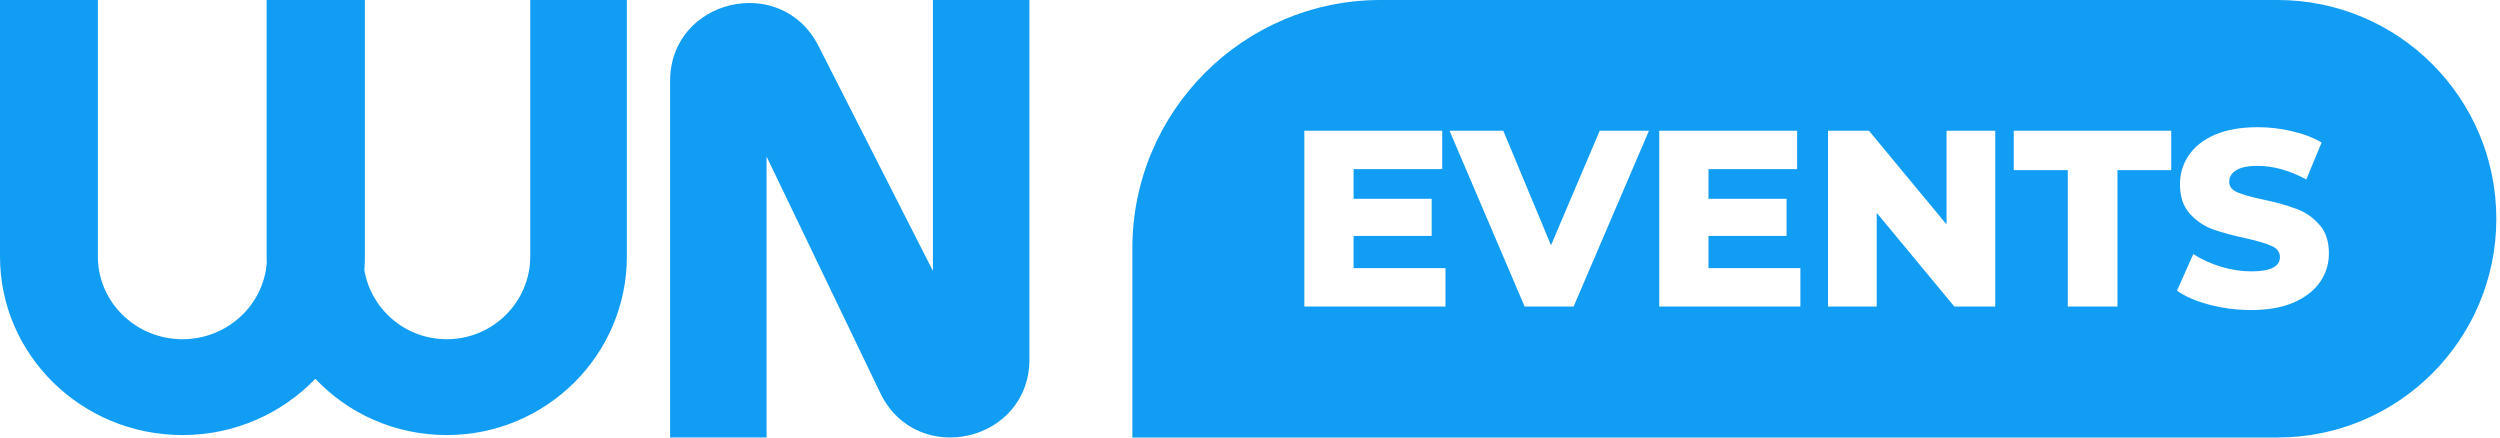
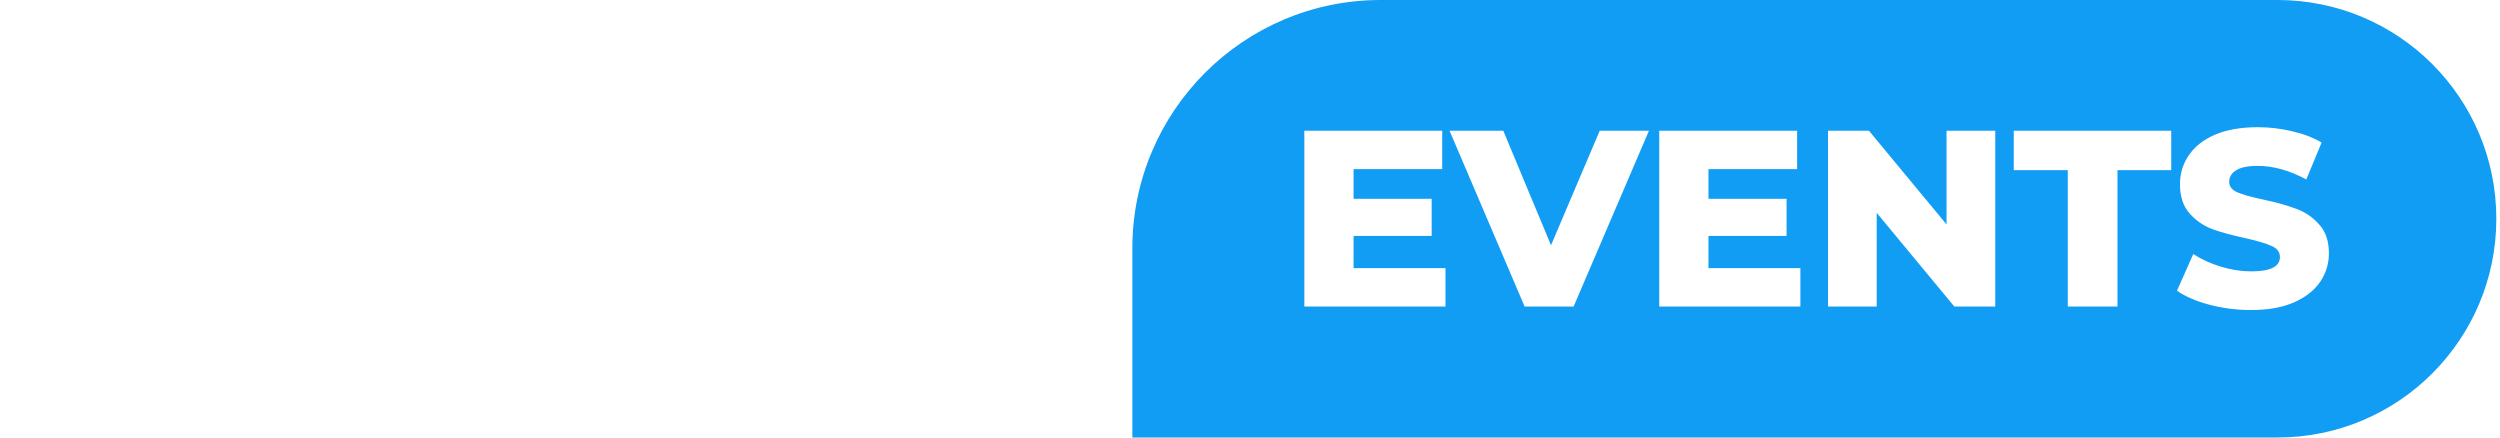
<svg xmlns="http://www.w3.org/2000/svg" width="320" height="56" viewBox="0 0 320 56" fill="none">
-   <path fill-rule="evenodd" clip-rule="evenodd" d="M131.765 0V46.001C131.765 56.51 117.547 59.886 112.777 50.51L98.122 20.037V55.996H85.772V10.384C85.772 -0.125 99.99 -3.501 104.76 5.875L119.415 34.681V0H131.765Z" fill="#119DF4" />
-   <path d="M0 0V32.83C0 45.45 10.468 55.687 23.353 55.687C30.053 55.687 36.1 52.918 40.362 48.485C44.556 52.918 50.524 55.687 57.184 55.687C69.903 55.687 80.237 45.45 80.237 32.83V0H67.872V32.83C67.872 38.654 63.102 43.42 57.184 43.42C51.865 43.42 47.473 39.569 46.639 34.56C46.683 33.989 46.705 33.412 46.705 32.83V0H34.131V32.83C34.131 33.108 34.136 33.386 34.146 33.662C33.712 39.102 29.059 43.42 23.353 43.42C17.358 43.42 12.526 38.654 12.526 32.83V0H0Z" fill="#119DF4" />
  <path fill-rule="evenodd" clip-rule="evenodd" d="M176.729 0C159.173 0 144.941 14.232 144.941 31.788V56H291.529C306.993 56 319.529 43.464 319.529 28C319.529 12.536 306.993 0 291.529 0H176.729ZM185.023 39.235V34.317H173.257V30.202H183.255V25.444H173.257V21.651H184.605V16.732H166.956V39.235H185.023ZM201.422 39.235L211.066 16.732H204.765L198.529 31.391L192.421 16.732H185.541L195.153 39.235H201.422ZM230.45 39.235V34.317H218.684V30.202H228.682V25.444H218.684V21.651H230.032V16.732H212.383V39.235H230.45ZM255.393 39.235V16.732H249.156V28.723L239.223 16.732H233.983V39.235H240.219V27.244L250.153 39.235H255.393ZM257.761 21.779H264.673V39.235H271.038V21.779H277.917V16.732H257.761V21.779ZM282.83 39.01C284.544 39.46 286.313 39.685 288.134 39.685C290.277 39.685 292.099 39.364 293.599 38.721C295.1 38.057 296.225 37.178 296.975 36.085C297.725 34.992 298.1 33.77 298.1 32.42C298.1 30.855 297.682 29.623 296.846 28.723C296.032 27.802 295.057 27.137 293.921 26.73C292.806 26.301 291.392 25.905 289.677 25.54C288.156 25.219 287.052 24.908 286.366 24.608C285.68 24.308 285.337 23.858 285.337 23.258C285.337 22.658 285.627 22.176 286.205 21.811C286.784 21.426 287.706 21.233 288.97 21.233C290.985 21.233 293.064 21.811 295.207 22.969L297.168 18.243C296.075 17.6 294.81 17.118 293.374 16.796C291.938 16.453 290.481 16.282 289.002 16.282C286.838 16.282 285.005 16.603 283.505 17.246C282.026 17.889 280.912 18.768 280.162 19.883C279.412 20.976 279.037 22.208 279.037 23.579C279.037 25.144 279.444 26.387 280.258 27.309C281.073 28.23 282.048 28.905 283.184 29.334C284.319 29.741 285.734 30.127 287.427 30.491C288.97 30.834 290.085 31.166 290.77 31.488C291.478 31.788 291.831 32.259 291.831 32.902C291.831 34.124 290.61 34.735 288.166 34.735C286.881 34.735 285.573 34.531 284.244 34.124C282.916 33.717 281.748 33.181 280.74 32.517L278.651 37.21C279.722 37.96 281.115 38.56 282.83 39.01Z" fill="#119DF4" />
</svg>